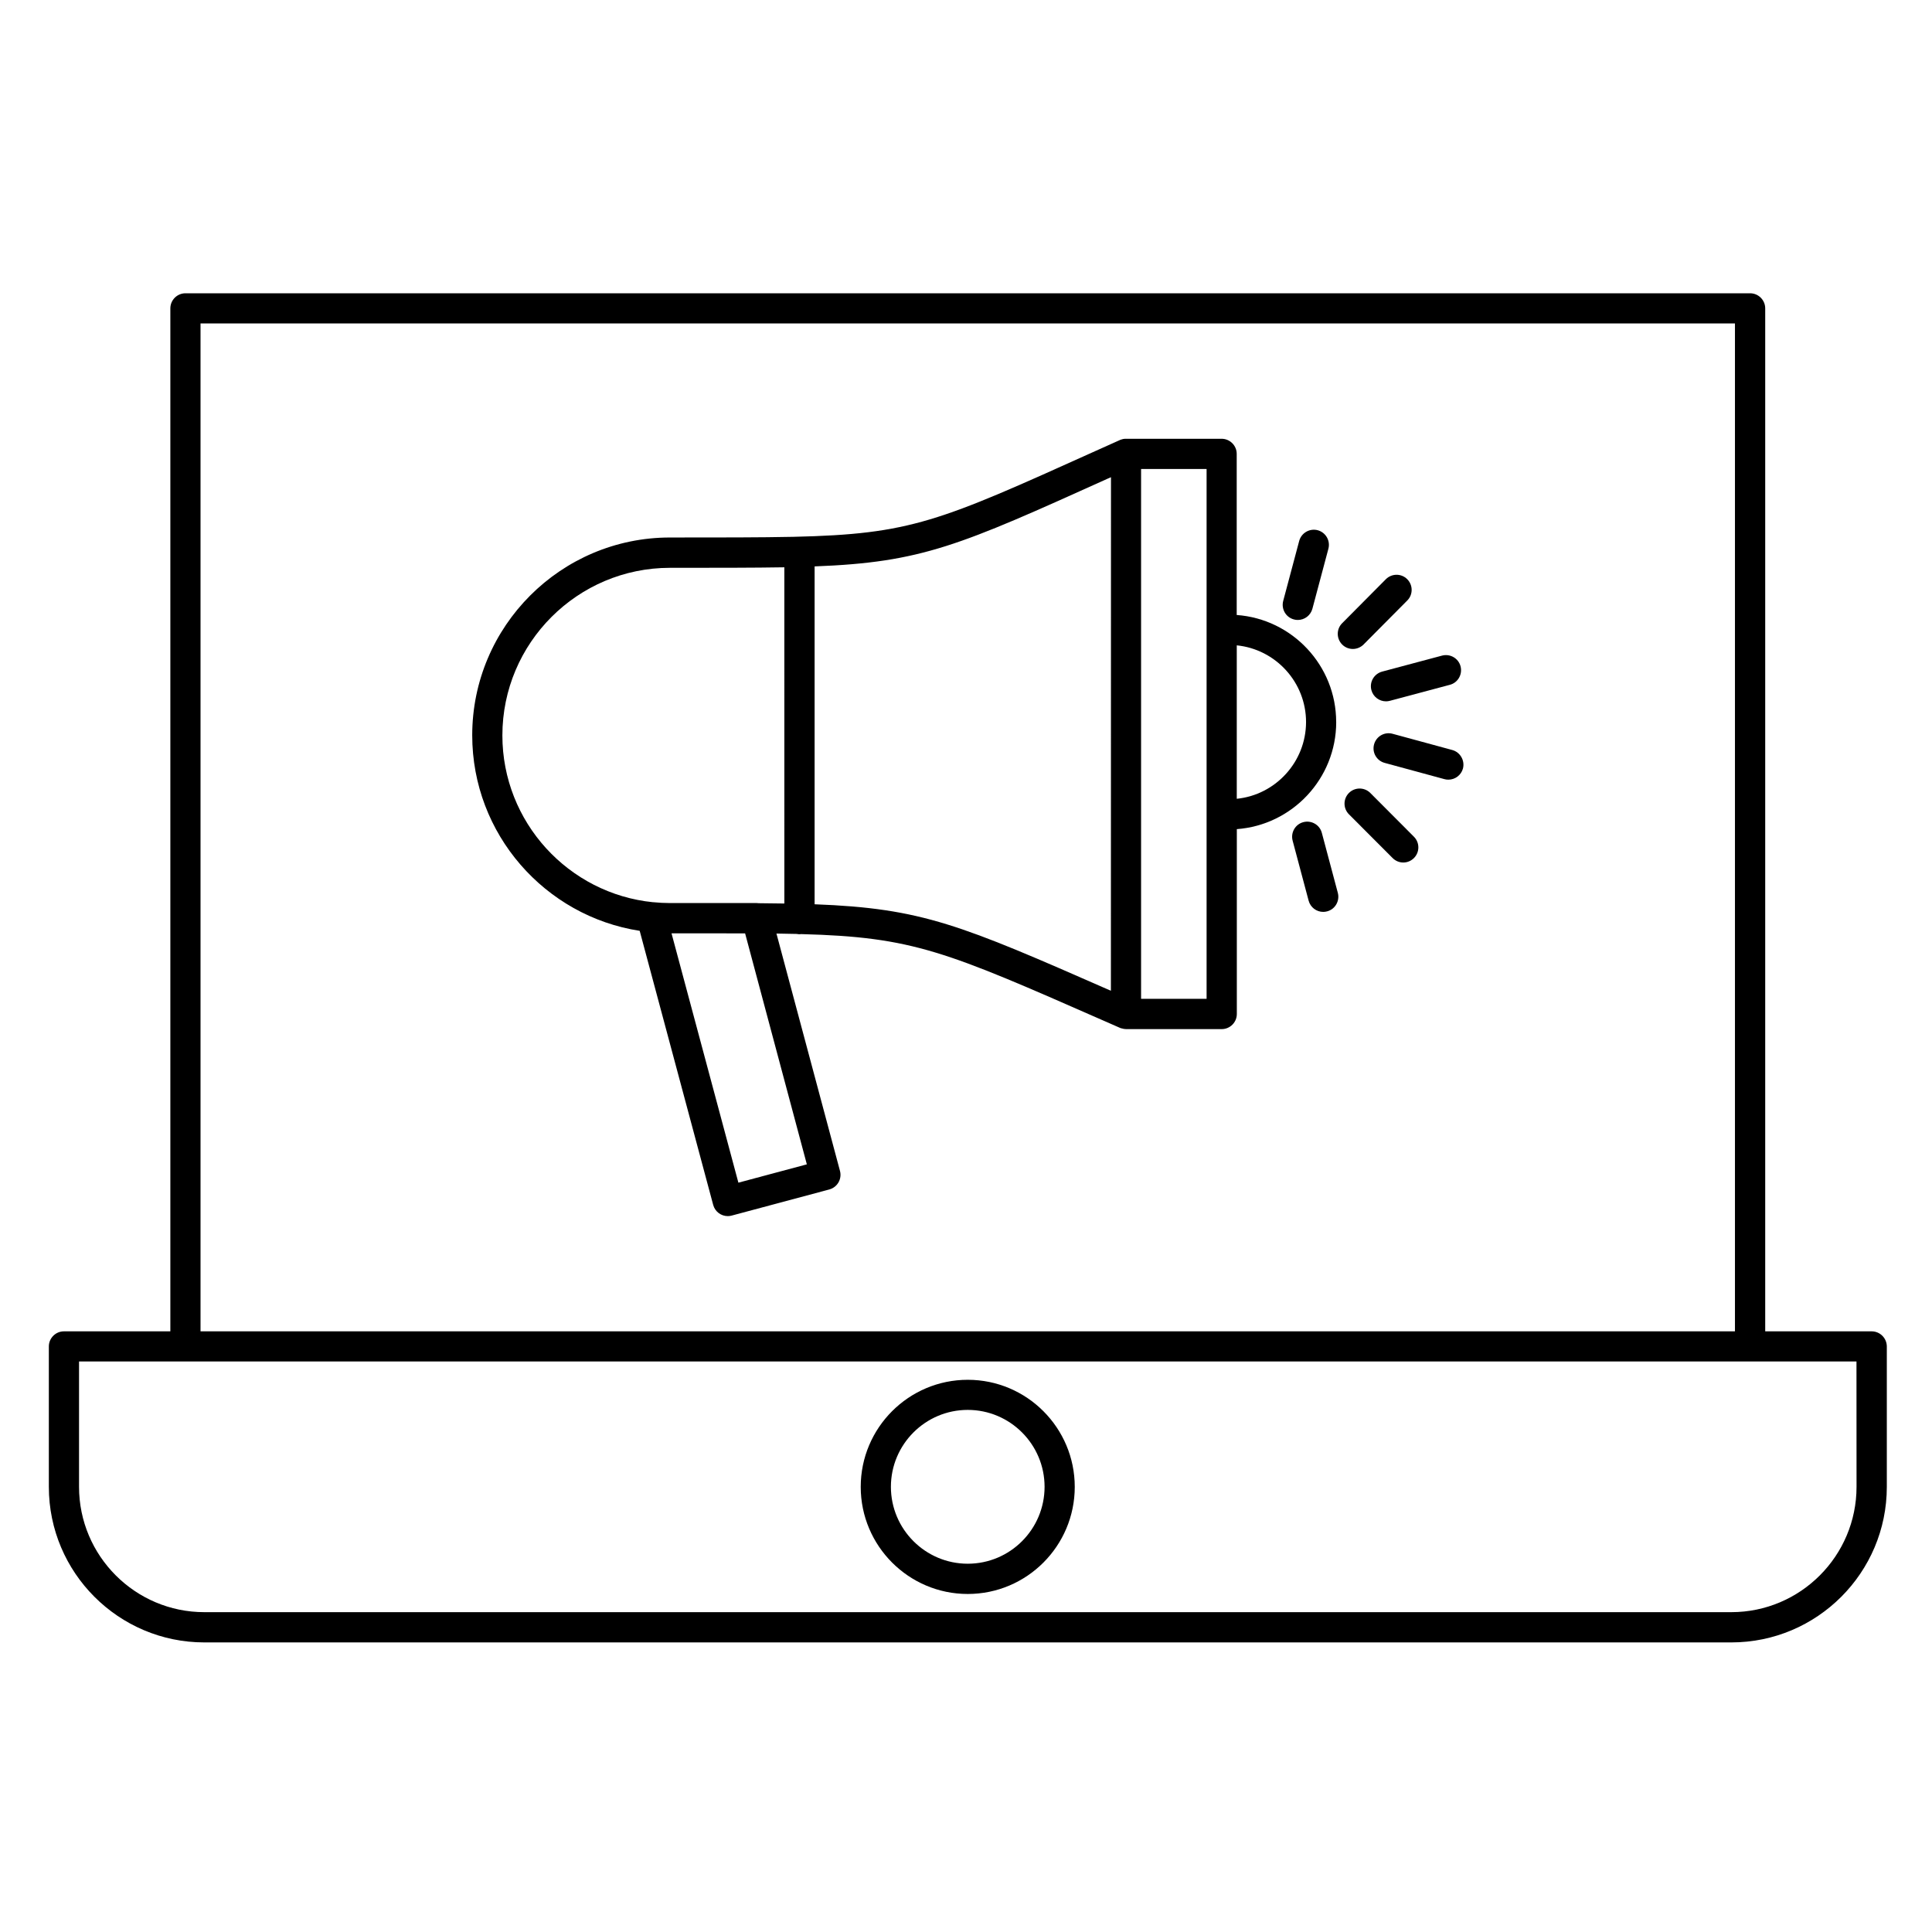
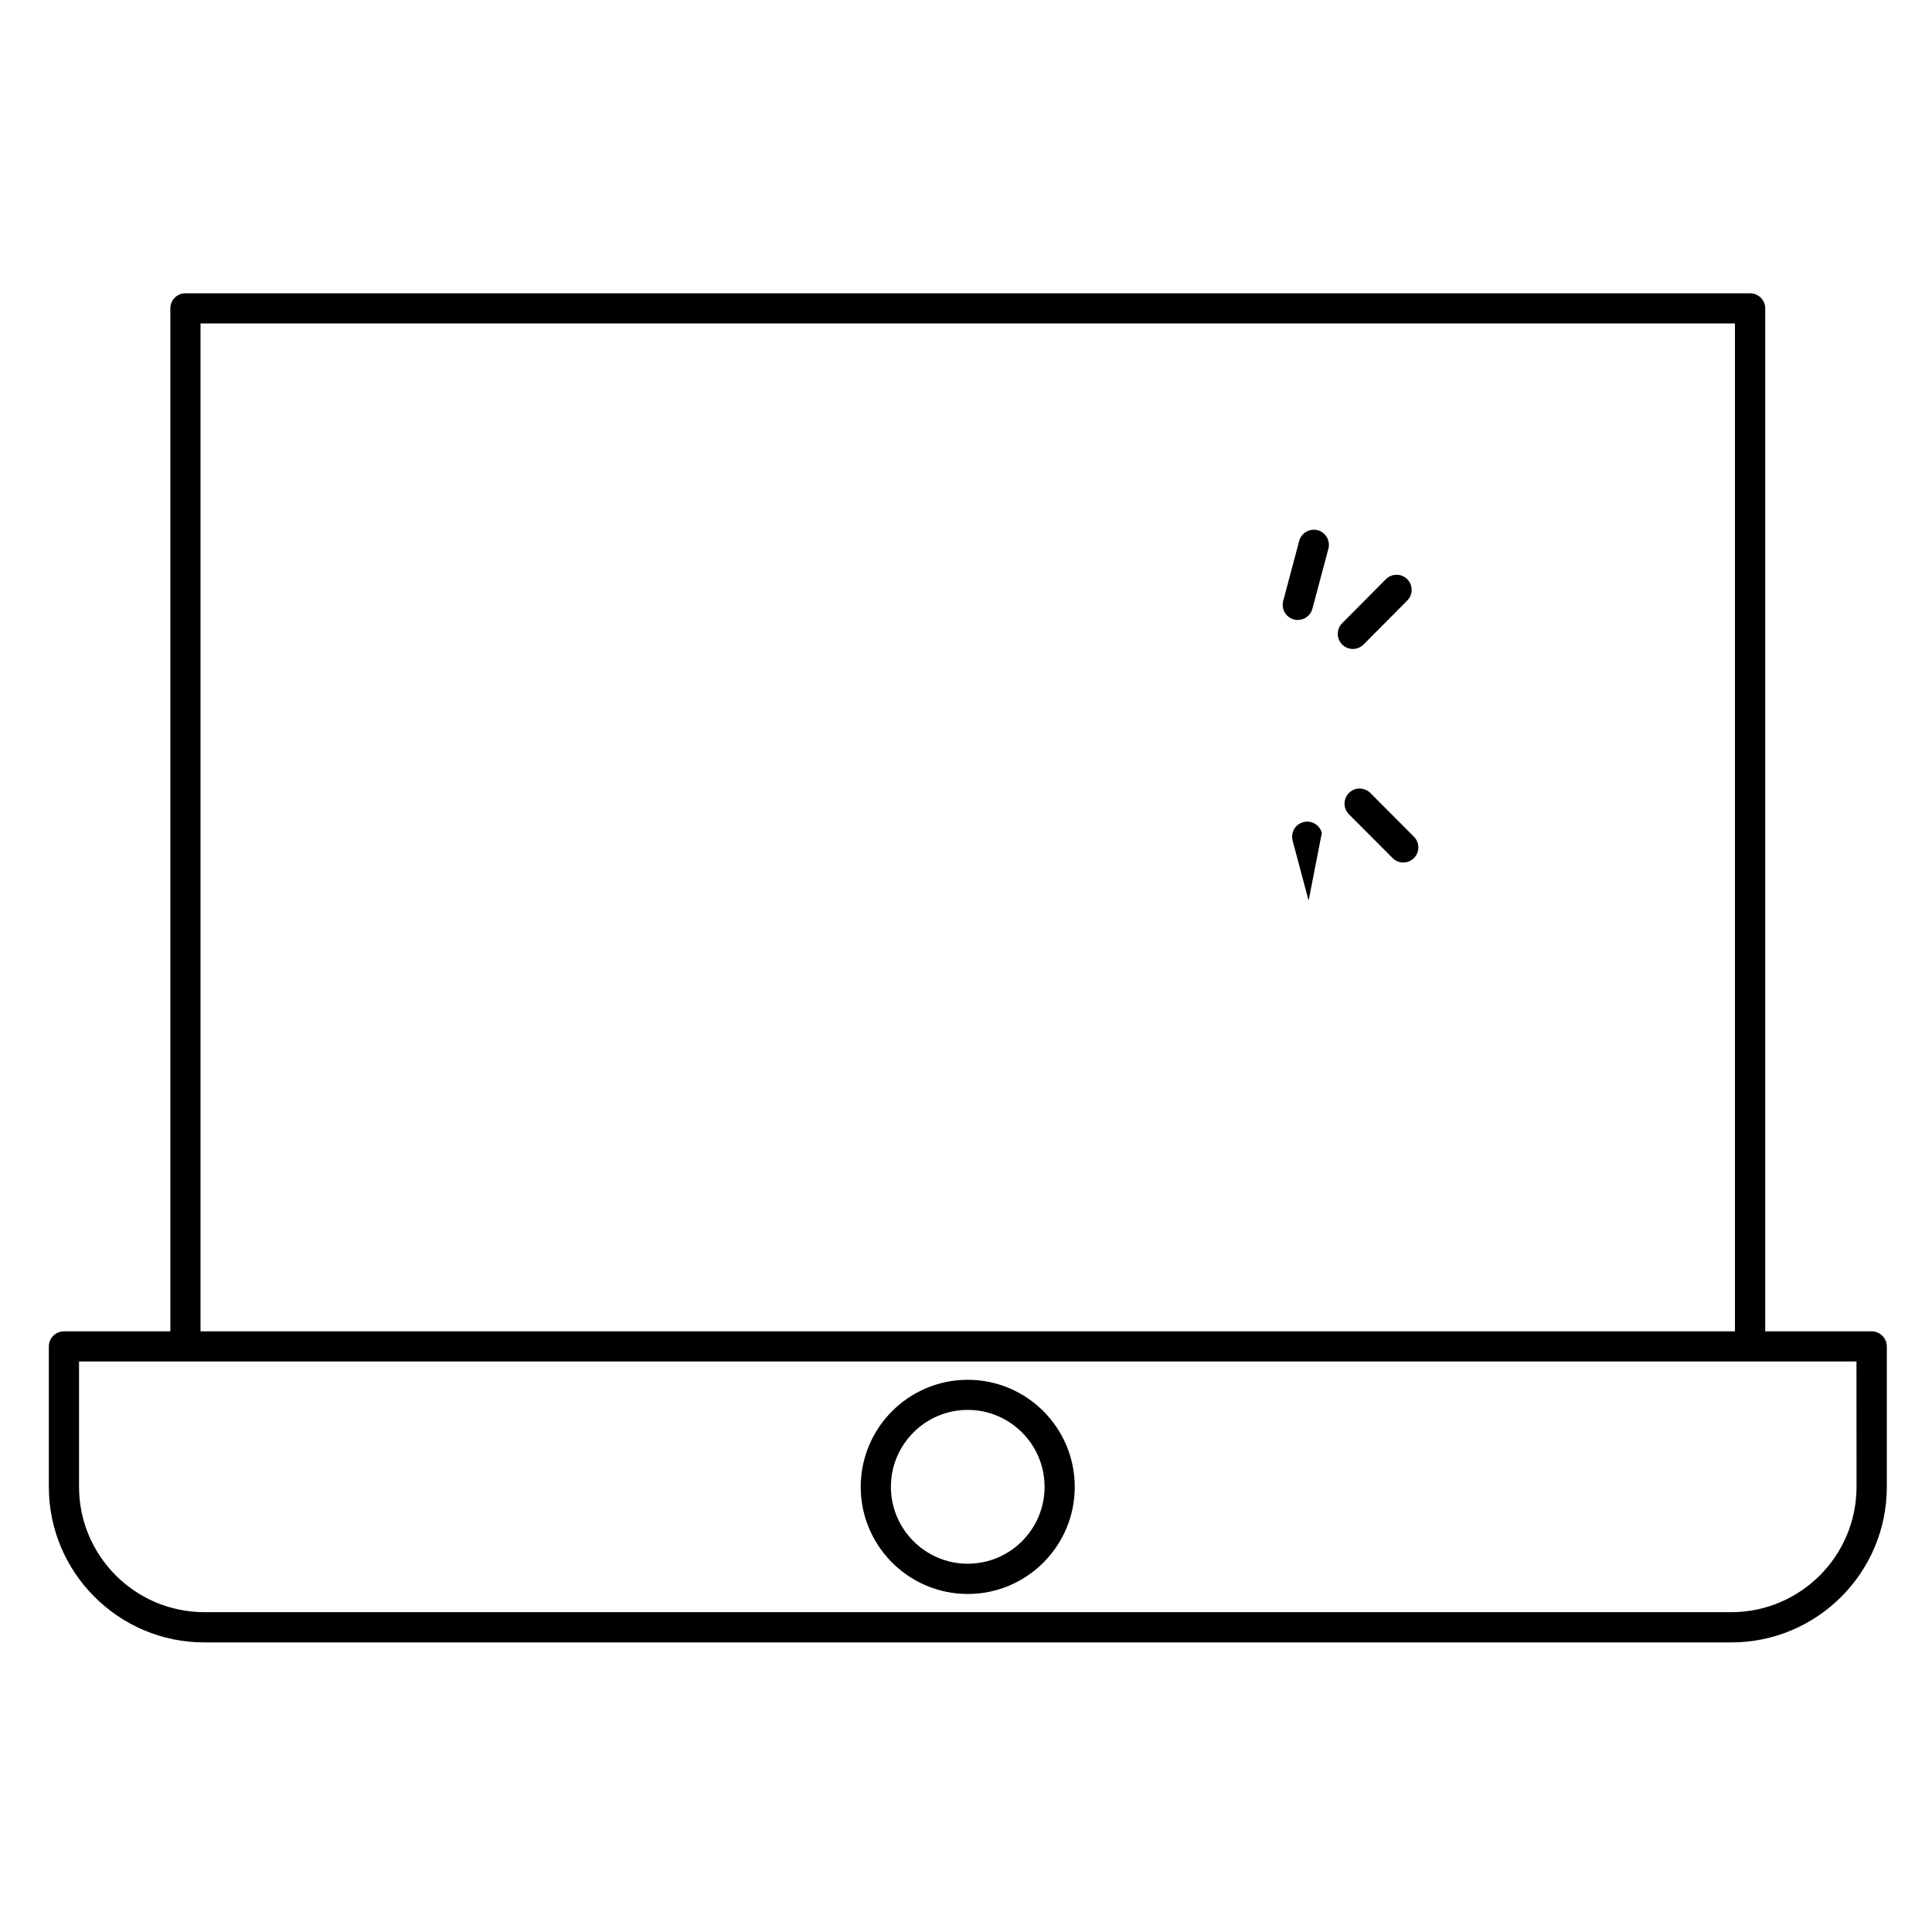
<svg xmlns="http://www.w3.org/2000/svg" width="100pt" height="100pt" version="1.1" viewBox="0 0 100 100">
  <g>
    <path d="m96.875 68.91h-5.508v-52.949c0-0.43-0.352-0.781-0.781-0.781h-80.988c-0.43 0-0.781 0.352-0.781 0.781v52.949h-5.508c-0.43 0-0.781 0.352-0.781 0.781v7.269c0 4.438 3.609 8.051 8.047 8.051h79.039c4.438 0 8.047-3.609 8.047-8.051v-7.269c-0.004-0.434-0.355-0.781-0.785-0.781zm-86.496-52.168h79.422v52.168h-79.422zm85.715 60.215c0 3.578-2.906 6.488-6.484 6.488h-79.035c-3.574 0-6.484-2.91-6.484-6.488v-6.488h92z" />
    <path d="m50.09 71.418c-3.055 0-5.539 2.484-5.539 5.543 0 3.055 2.484 5.543 5.539 5.543 3.055 0 5.539-2.484 5.539-5.543 0-3.059-2.484-5.543-5.539-5.543zm0 9.52c-2.191 0-3.977-1.785-3.977-3.981 0-2.195 1.785-3.981 3.977-3.981s3.977 1.785 3.977 3.981c0 2.195-1.781 3.981-3.977 3.981z" />
-     <path d="m69.16 37.371c0-2.926-2.273-5.332-5.148-5.539v-8.34c0-0.43-0.352-0.781-0.781-0.781h-4.953-0.012c-0.043 0-0.09 0.004-0.133 0.012-0.012 0-0.02 0.004-0.031 0.008-0.035 0.008-0.07 0.02-0.105 0.031-0.008 0.004-0.02 0.008-0.027 0.012-0.004 0-0.008 0.004-0.008 0.004l-1.27 0.57c-8.078 3.644-9.531 4.301-15.633 4.438-1.695 0.035-3.766 0.035-6.383 0.035-5.644 0-10.234 4.594-10.234 10.238 0 5.113 3.766 9.363 8.668 10.121l3.805 14.188c0.094 0.348 0.41 0.578 0.754 0.578 0.066 0 0.133-0.008 0.203-0.027l5.051-1.352c0.418-0.113 0.664-0.539 0.555-0.957l-3.289-12.289c0.363 0.004 0.715 0.012 1.051 0.02 0.047 0.008 0.094 0.016 0.141 0.016 0.031 0 0.059-0.004 0.086-0.008 5.805 0.152 7.492 0.895 15.609 4.461l0.891 0.391c0.004 0 0.004 0 0.008 0.004 0.027 0.012 0.062 0.02 0.094 0.027 0.07 0.02 0.141 0.035 0.215 0.035h0.004 4.949c0.43 0 0.781-0.352 0.781-0.781v-9.57c2.871-0.211 5.144-2.617 5.144-5.543zm-27.398 22.895-3.543 0.949-3.461-12.906h2.207c0.562 0 1.098 0 1.602 0.004zm-1.164-13.5c-0.422-0.008-0.867-0.012-1.332-0.016-0.031-0.004-0.066-0.008-0.098-0.008h-2.371-0.328-1.793-0.012c-0.281 0-0.559-0.016-0.832-0.043h-0.016-0.012c-4.375-0.438-7.801-4.144-7.801-8.633 0-4.785 3.891-8.676 8.672-8.676 2.383 0 4.309 0 5.922-0.027zm16.902 4.516c-7.785-3.418-9.762-4.266-15.336-4.477v-17.488c5.566-0.211 7.512-1.086 15.172-4.543l0.168-0.074zm4.953-18.668v19.086h-3.391v-27.426h3.391zm1.562 8.73v-7.941c2.012 0.203 3.586 1.906 3.586 3.973-0.004 2.062-1.578 3.766-3.586 3.969z" />
    <path d="m66.973 32.062c0.066 0.02 0.133 0.027 0.203 0.027 0.344 0 0.66-0.23 0.754-0.582l0.828-3.106c0.109-0.418-0.137-0.844-0.555-0.957-0.414-0.109-0.844 0.137-0.957 0.555l-0.828 3.106c-0.109 0.418 0.137 0.848 0.555 0.957z" />
    <path d="m70.578 33.359 2.262-2.277c0.305-0.305 0.301-0.801-0.004-1.105-0.305-0.305-0.801-0.301-1.105 0.004l-2.262 2.277c-0.305 0.305-0.301 0.801 0.004 1.105 0.152 0.152 0.352 0.227 0.551 0.227 0.199 0 0.398-0.078 0.555-0.23z" />
-     <path d="m70.984 35.723c0.094 0.348 0.41 0.578 0.754 0.578 0.066 0 0.133-0.008 0.203-0.027l3.102-0.828c0.418-0.109 0.664-0.539 0.555-0.957s-0.539-0.664-0.957-0.555l-3.102 0.828c-0.422 0.117-0.668 0.543-0.555 0.961z" />
-     <path d="m75.168 38.82-3.09-0.84c-0.418-0.113-0.844 0.133-0.957 0.551-0.113 0.418 0.133 0.844 0.551 0.957l3.09 0.84c0.07 0.02 0.137 0.027 0.207 0.027 0.344 0 0.66-0.23 0.754-0.578 0.105-0.414-0.141-0.844-0.555-0.957z" />
    <path d="m70.926 41.043c-0.305-0.305-0.801-0.305-1.105 0-0.305 0.305-0.305 0.801 0 1.105l2.262 2.266c0.152 0.152 0.352 0.23 0.551 0.23 0.199 0 0.398-0.078 0.551-0.23 0.305-0.305 0.305-0.801 0-1.105z" />
-     <path d="m68.418 43.109c-0.109-0.418-0.539-0.664-0.957-0.555-0.418 0.109-0.664 0.539-0.555 0.957l0.828 3.106c0.094 0.352 0.41 0.582 0.754 0.582 0.066 0 0.133-0.008 0.203-0.027 0.418-0.109 0.664-0.539 0.555-0.957z" />
+     <path d="m68.418 43.109c-0.109-0.418-0.539-0.664-0.957-0.555-0.418 0.109-0.664 0.539-0.555 0.957l0.828 3.106z" />
  </g>
</svg>